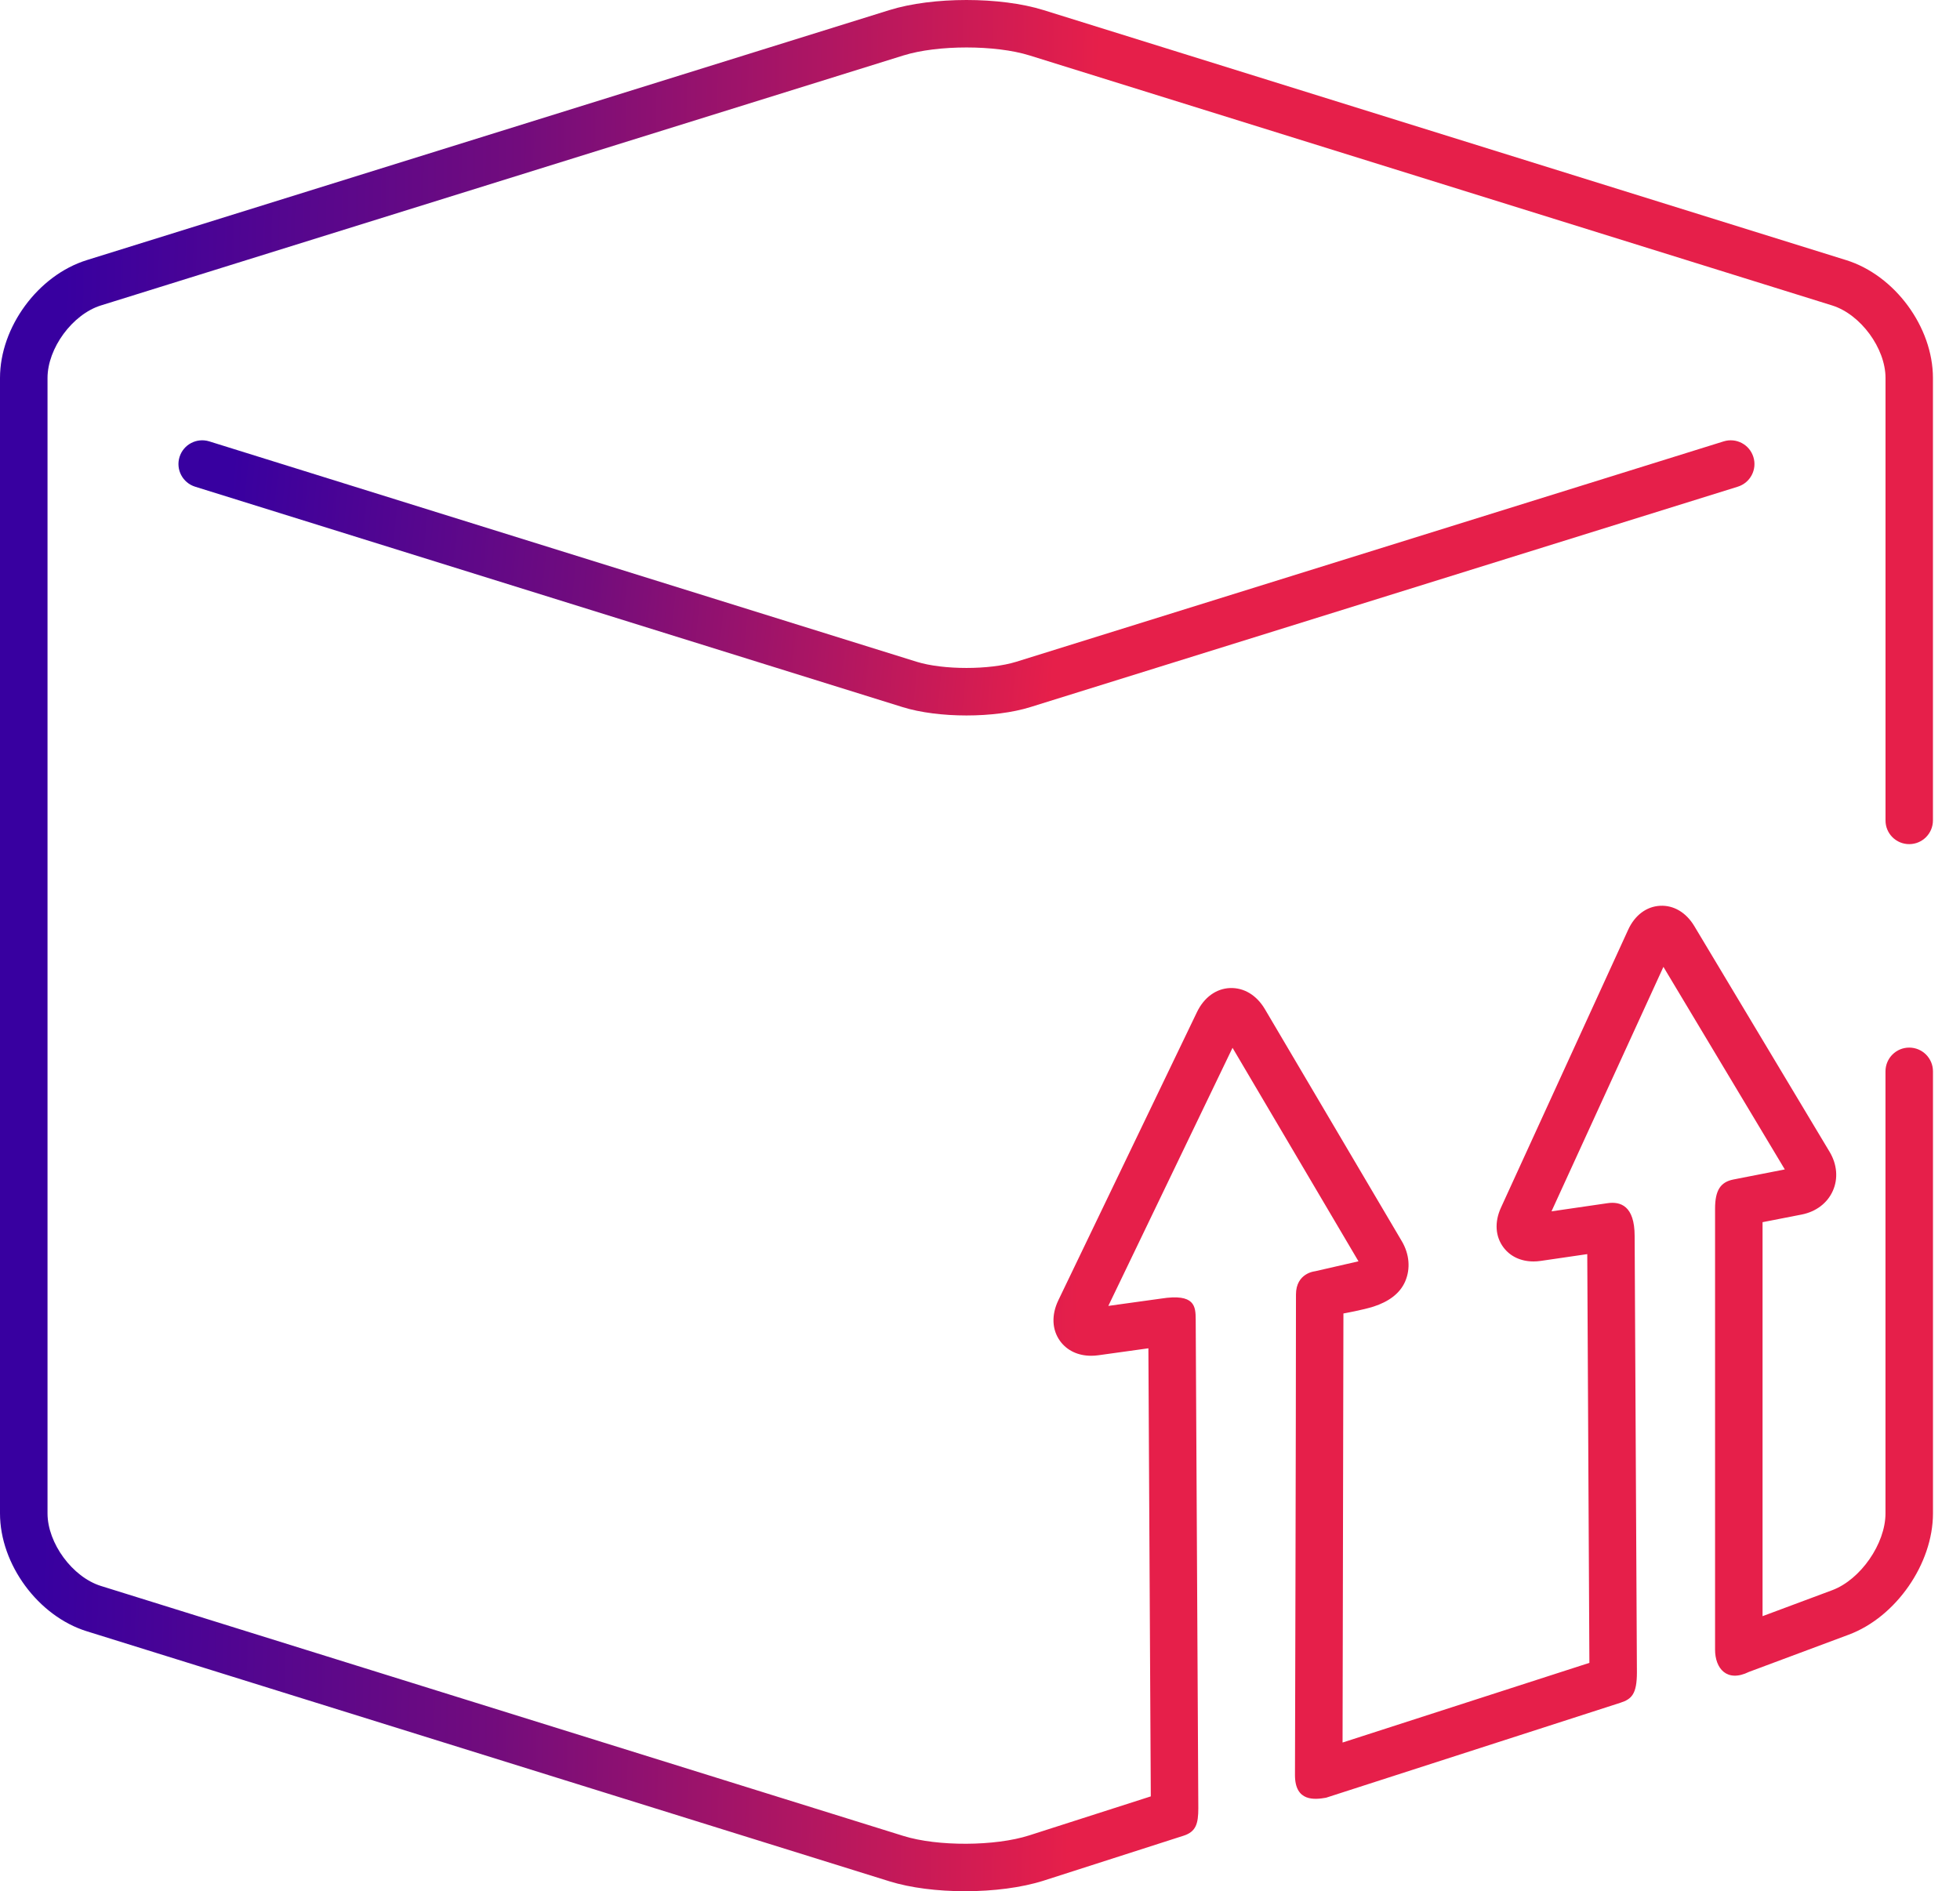
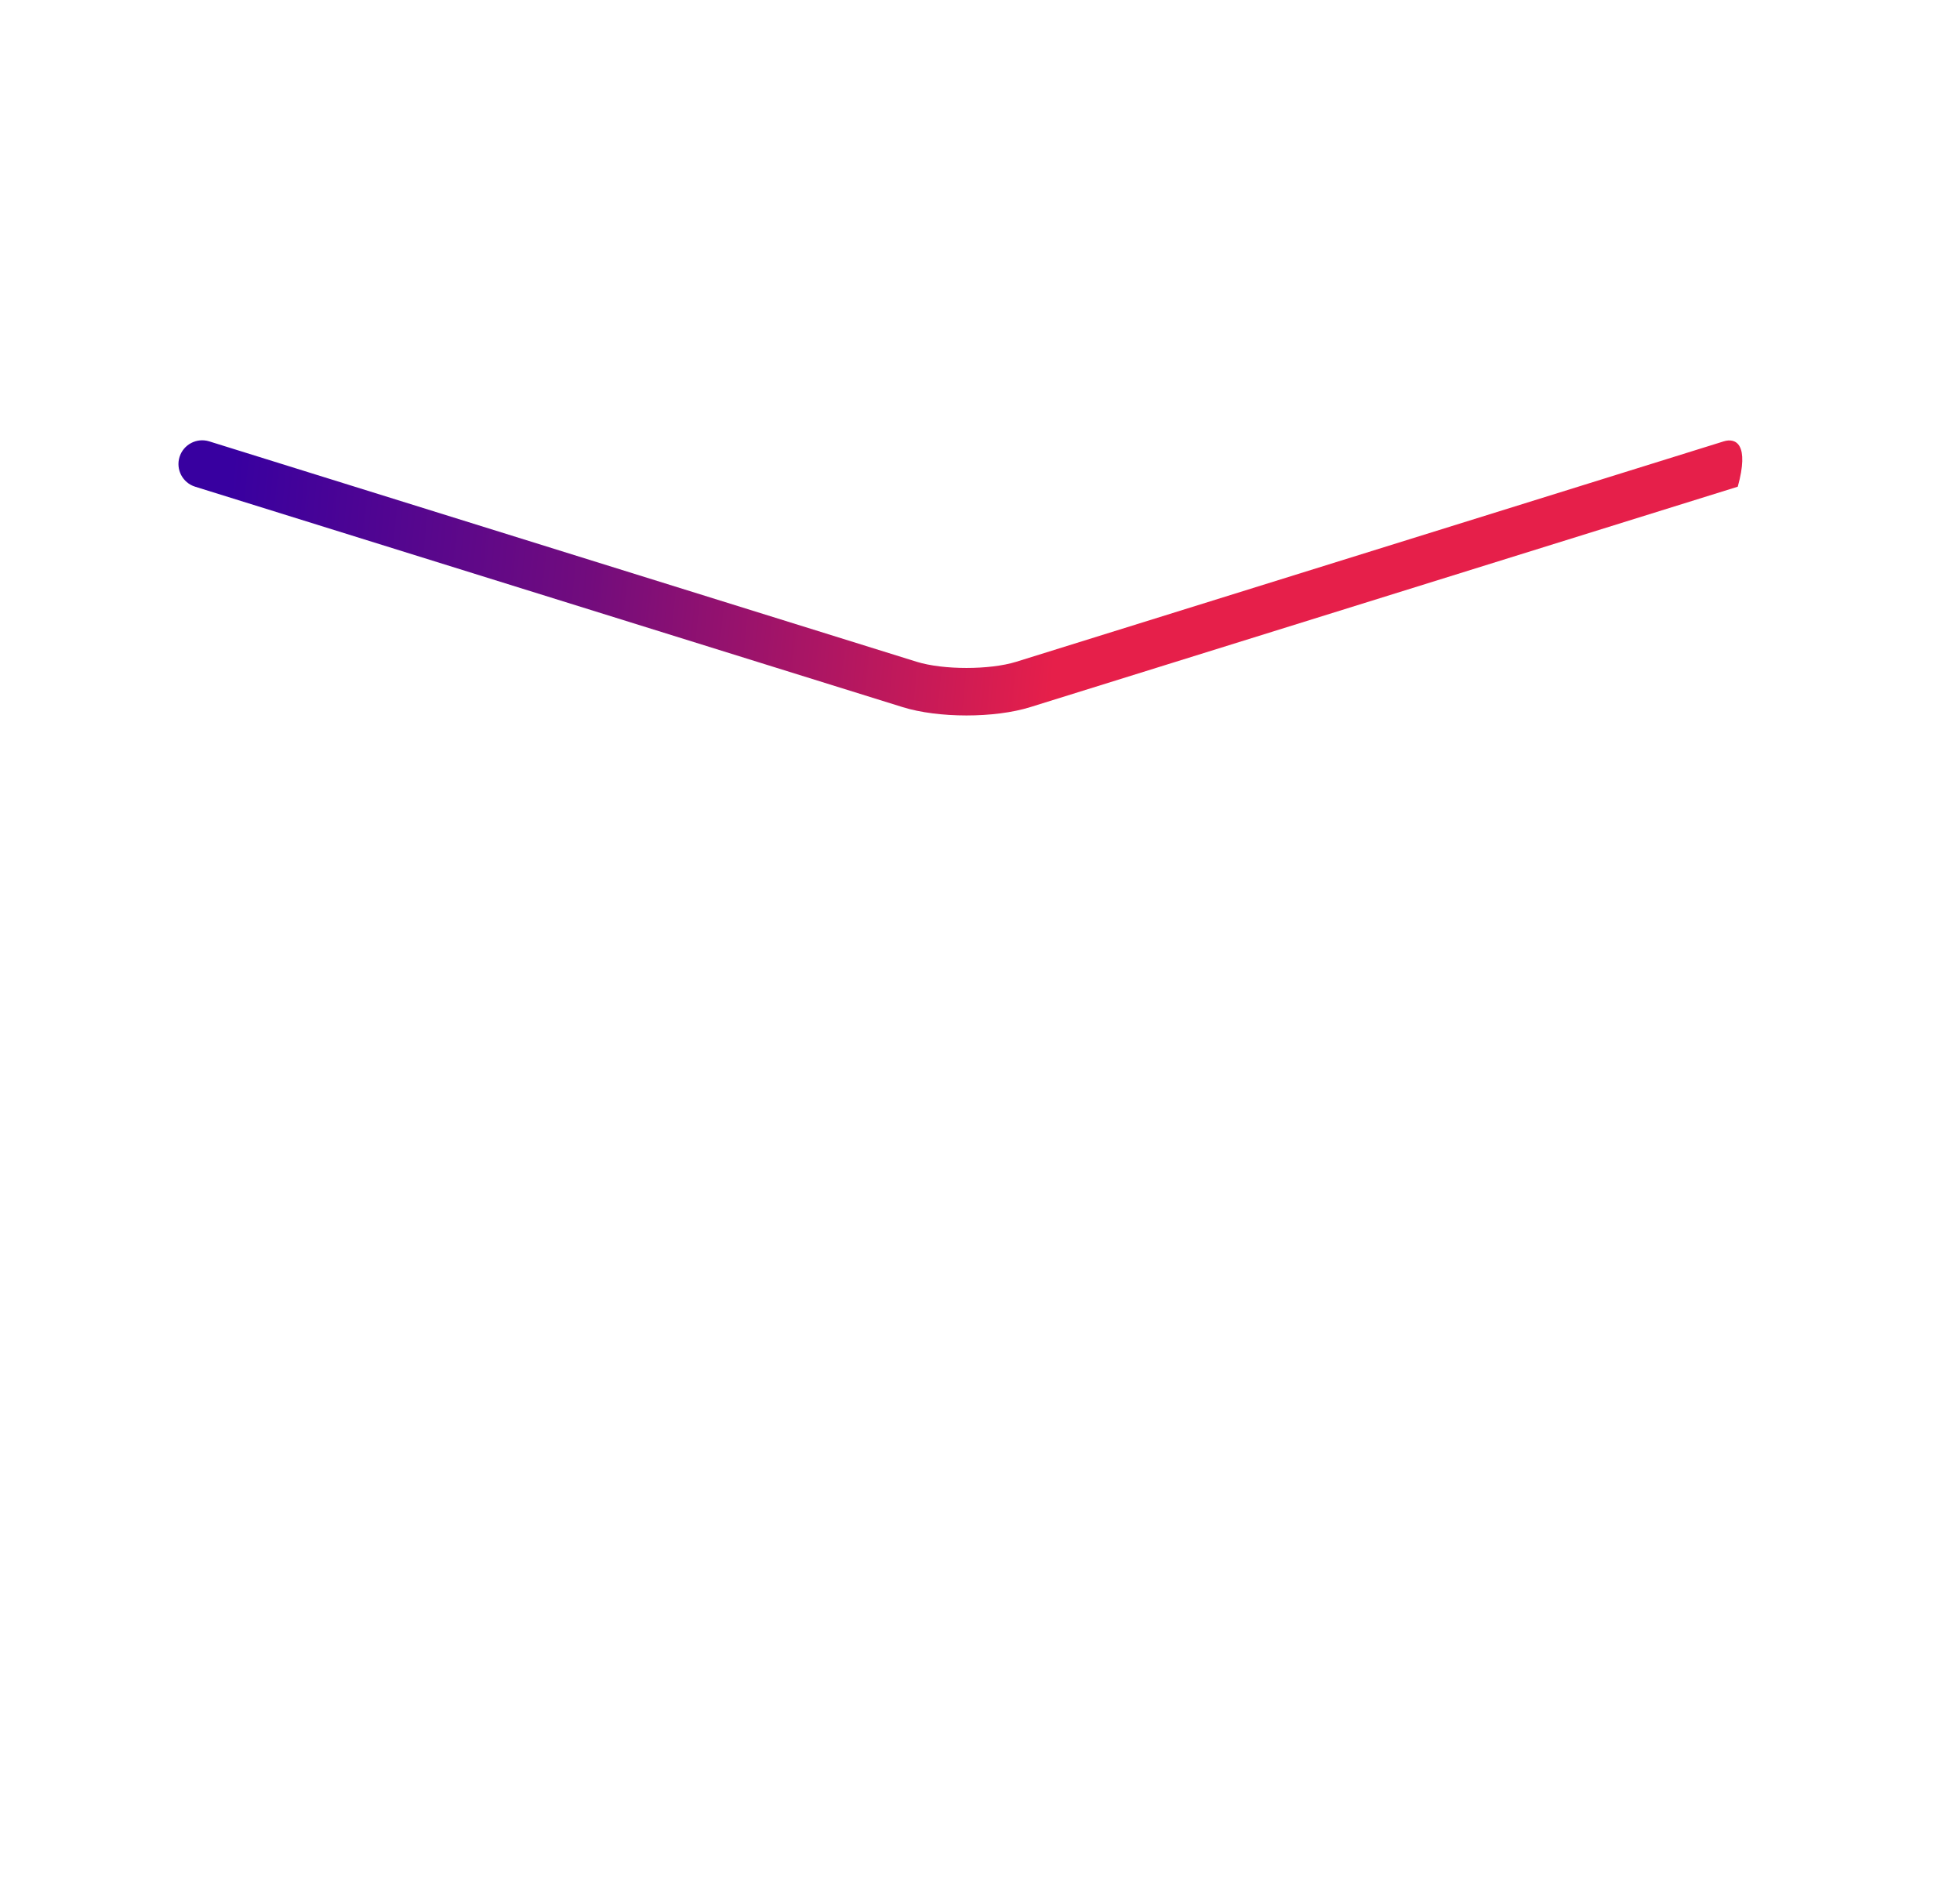
<svg xmlns="http://www.w3.org/2000/svg" width="57" height="55" viewBox="0 0 57 55" fill="none">
-   <path d="M55.523 24.549C55.904 24.549 56.213 24.24 56.213 23.859V10.993C56.213 9.511 55.105 8.006 53.69 7.565L30.349 0.294C29.092 -0.098 27.121 -0.098 25.864 0.294L2.523 7.565C1.108 8.006 0 9.511 0 10.993V44.012C0 45.493 1.108 46.999 2.523 47.44L25.864 54.711C26.482 54.904 27.273 55 28.066 55C28.887 55 29.71 54.897 30.349 54.693L34.419 53.386C34.782 53.27 34.849 53.035 34.849 52.585L34.773 38.372C34.77 37.992 34.754 37.611 33.767 37.765L32.232 37.978L35.844 30.472L39.507 36.681L38.241 36.971C38.241 36.971 37.689 37.02 37.689 37.646C37.689 41.14 37.66 51.623 37.66 51.623C37.66 52.408 38.24 52.337 38.563 52.281L47.124 49.519C47.45 49.414 47.604 49.267 47.604 48.636L47.538 35.947C47.538 35.063 47.124 34.936 46.748 34.991L45.12 35.228L48.375 28.118L51.905 34.009L50.41 34.302C50.036 34.376 49.877 34.614 49.877 35.151V47.975C49.877 48.519 50.218 48.939 50.862 48.622L53.765 47.539C55.138 47.027 56.214 45.477 56.214 44.012V31.157C56.214 30.775 55.904 30.466 55.523 30.466C55.142 30.466 54.833 30.775 54.833 31.157V44.012C54.833 44.894 54.108 45.938 53.283 46.246L51.258 47.001V35.543L52.395 35.321C52.813 35.239 53.144 34.988 53.302 34.631C53.461 34.275 53.426 33.861 53.207 33.496L49.273 26.932C49.035 26.535 48.671 26.32 48.276 26.342C47.881 26.363 47.543 26.617 47.35 27.038L43.65 35.121C43.459 35.539 43.485 35.959 43.723 36.276C43.922 36.542 44.233 36.685 44.597 36.685C44.666 36.685 44.737 36.68 44.81 36.669L46.16 36.472L46.222 48.359L39.044 50.676L39.069 38.198C39.069 38.198 39.65 38.094 39.953 37.995C40.364 37.86 40.708 37.632 40.866 37.264C41.024 36.896 40.988 36.472 40.768 36.098L36.786 29.349C36.544 28.941 36.179 28.72 35.77 28.734C35.366 28.751 35.016 29.006 34.81 29.433L30.778 37.815C30.573 38.242 30.592 38.674 30.83 39.001C31.032 39.278 31.354 39.428 31.732 39.428C31.801 39.428 31.872 39.423 31.944 39.413L33.397 39.211L33.467 52.242L29.929 53.377C28.939 53.694 27.267 53.702 26.275 53.393L2.934 46.122C2.107 45.864 1.382 44.879 1.382 44.012V10.993C1.382 10.127 2.107 9.141 2.934 8.883L26.275 1.612C27.269 1.303 28.947 1.303 29.94 1.612L53.282 8.883C54.108 9.141 54.834 10.127 54.834 10.993V23.859C54.832 24.24 55.141 24.549 55.523 24.549Z" fill="url(#paint0_linear_2_15272)" />
-   <path d="M50.127 12.836L29.553 19.246C28.782 19.485 27.431 19.485 26.66 19.246L6.086 12.836C5.722 12.723 5.335 12.925 5.221 13.29C5.108 13.654 5.311 14.041 5.675 14.154L26.249 20.564C26.77 20.726 27.439 20.807 28.107 20.807C28.775 20.807 29.443 20.726 29.963 20.564L50.537 14.154C50.901 14.041 51.105 13.654 50.991 13.29C50.878 12.925 50.49 12.723 50.127 12.836Z" fill="url(#paint1_linear_2_15272)" />
+   <path d="M50.127 12.836L29.553 19.246C28.782 19.485 27.431 19.485 26.66 19.246L6.086 12.836C5.722 12.723 5.335 12.925 5.221 13.29C5.108 13.654 5.311 14.041 5.675 14.154L26.249 20.564C26.77 20.726 27.439 20.807 28.107 20.807C28.775 20.807 29.443 20.726 29.963 20.564L50.537 14.154C50.878 12.925 50.49 12.723 50.127 12.836Z" fill="url(#paint1_linear_2_15272)" />
  <defs>
    <linearGradient id="paint0_linear_2_15272" x1="0.959" y1="3.17104e-07" x2="31.998" y2="0.538" gradientUnits="userSpaceOnUse">
      <stop offset="0.034" stop-color="#3800A0" />
      <stop offset="0.457" stop-color="#720C7D" />
      <stop offset="1" stop-color="#E61F4A" />
    </linearGradient>
    <linearGradient id="paint1_linear_2_15272" x1="5.972" y1="12.805" x2="31.051" y2="15.239" gradientUnits="userSpaceOnUse">
      <stop offset="0.034" stop-color="#3800A0" />
      <stop offset="0.457" stop-color="#720C7D" />
      <stop offset="1" stop-color="#E61F4A" />
    </linearGradient>
  </defs>
</svg>